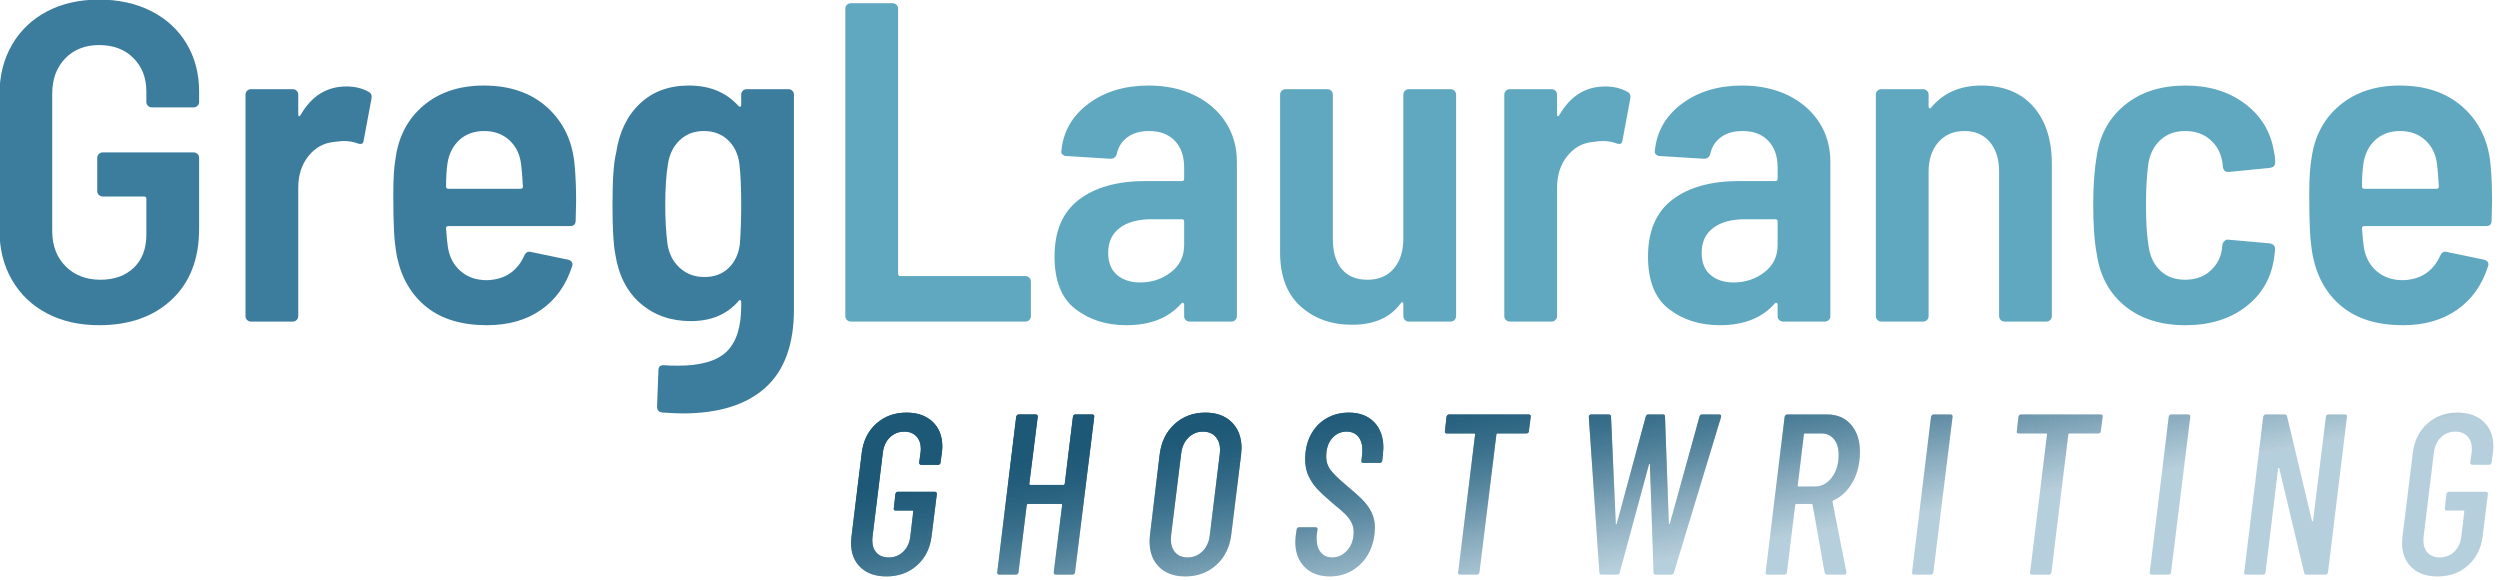
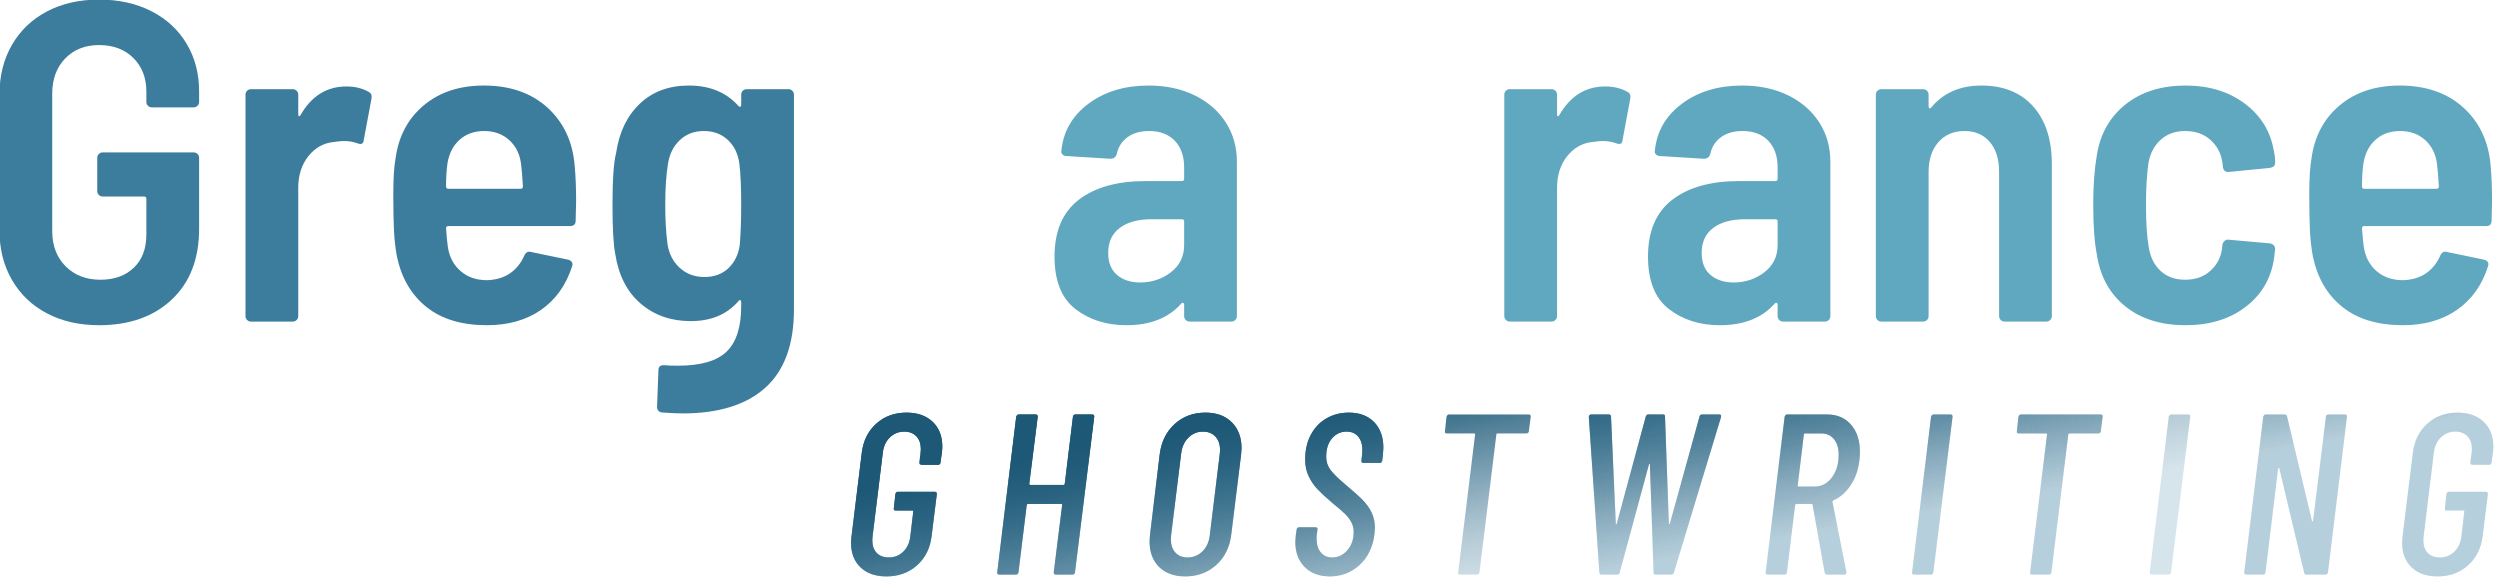
<svg xmlns="http://www.w3.org/2000/svg" width="100%" height="100%" viewBox="0 0 371 86" version="1.1" xml:space="preserve" style="fill-rule:evenodd;clip-rule:evenodd;stroke-linejoin:round;stroke-miterlimit:2;">
  <g transform="matrix(1,0,0,1,-583.496,-635.17)">
    <g transform="matrix(1,0,0,1,473.639,-423.042)">
      <g transform="matrix(2.812,0,0,2.812,-849.48,329.239)">
        <path d="M346.386,276.399C345.346,276.399 344.43,276.191 343.638,275.775C342.846,275.359 342.23,274.771 341.79,274.011C341.35,273.251 341.13,272.375 341.13,271.383L341.13,264.231C341.13,263.239 341.35,262.363 341.79,261.603C342.23,260.843 342.846,260.255 343.638,259.839C344.43,259.423 345.346,259.215 346.386,259.215C347.426,259.215 348.346,259.419 349.146,259.827C349.946,260.235 350.566,260.807 351.006,261.543C351.446,262.279 351.666,263.119 351.666,264.063L351.666,264.615C351.666,264.695 351.638,264.763 351.582,264.819C351.526,264.875 351.458,264.903 351.378,264.903L349.17,264.903C349.09,264.903 349.022,264.875 348.966,264.819C348.91,264.763 348.882,264.695 348.882,264.615L348.882,264.063C348.882,263.343 348.654,262.755 348.198,262.299C347.742,261.843 347.138,261.615 346.386,261.615C345.65,261.615 345.054,261.851 344.598,262.323C344.142,262.795 343.914,263.415 343.914,264.183L343.914,271.431C343.914,272.199 344.15,272.819 344.622,273.291C345.094,273.763 345.706,273.999 346.458,273.999C347.194,273.999 347.782,273.787 348.222,273.363C348.662,272.939 348.882,272.359 348.882,271.623L348.882,269.727C348.882,269.647 348.842,269.607 348.762,269.607L346.578,269.607C346.498,269.607 346.43,269.579 346.374,269.523C346.318,269.467 346.29,269.399 346.29,269.319L346.29,267.567C346.29,267.487 346.318,267.419 346.374,267.363C346.43,267.307 346.498,267.279 346.578,267.279L351.378,267.279C351.458,267.279 351.526,267.307 351.582,267.363C351.638,267.419 351.666,267.487 351.666,267.567L351.666,271.311C351.666,272.895 351.186,274.139 350.226,275.043C349.266,275.947 347.986,276.399 346.386,276.399Z" style="fill:rgb(60,125,158);fill-rule:nonzero;" />
        <path d="M359.442,263.799C359.89,263.799 360.282,263.895 360.618,264.087C360.746,264.151 360.794,264.271 360.762,264.447L360.354,266.631C360.338,266.823 360.226,266.879 360.018,266.799C359.81,266.719 359.57,266.679 359.298,266.679C359.186,266.679 359.018,266.695 358.794,266.727C358.25,266.775 357.798,267.023 357.438,267.471C357.078,267.919 356.898,268.479 356.898,269.151L356.898,275.919C356.898,275.999 356.87,276.067 356.814,276.123C356.758,276.179 356.69,276.207 356.61,276.207L354.402,276.207C354.322,276.207 354.254,276.179 354.198,276.123C354.142,276.067 354.114,275.999 354.114,275.919L354.114,264.231C354.114,264.151 354.142,264.083 354.198,264.027C354.254,263.971 354.322,263.943 354.402,263.943L356.61,263.943C356.69,263.943 356.758,263.971 356.814,264.027C356.87,264.083 356.898,264.151 356.898,264.231L356.898,265.263C356.898,265.327 356.91,265.363 356.934,265.371C356.958,265.379 356.986,265.359 357.018,265.311C357.594,264.303 358.402,263.799 359.442,263.799Z" style="fill:rgb(60,125,158);fill-rule:nonzero;" />
        <path d="M371.49,268.023C371.538,268.551 371.562,269.159 371.562,269.847L371.538,270.879C371.538,271.071 371.442,271.167 371.25,271.167L364.818,271.167C364.738,271.167 364.698,271.207 364.698,271.287C364.73,271.735 364.762,272.063 364.794,272.271C364.874,272.799 365.098,273.223 365.466,273.543C365.834,273.863 366.298,274.023 366.858,274.023C367.338,274.007 367.742,273.887 368.07,273.663C368.398,273.439 368.65,273.127 368.826,272.727C368.906,272.551 369.026,272.487 369.186,272.535L371.154,272.943C371.346,273.007 371.41,273.127 371.346,273.303C371.026,274.295 370.478,275.059 369.702,275.595C368.926,276.131 367.978,276.399 366.858,276.399C365.53,276.399 364.466,276.079 363.666,275.439C362.866,274.799 362.346,273.911 362.106,272.775C362.026,272.343 361.974,271.887 361.95,271.407C361.926,270.927 361.914,270.287 361.914,269.487C361.914,268.655 361.954,268.023 362.034,267.591C362.194,266.423 362.69,265.491 363.522,264.795C364.354,264.099 365.41,263.751 366.69,263.751C368.082,263.751 369.206,264.143 370.062,264.927C370.918,265.711 371.394,266.743 371.49,268.023ZM366.714,266.151C366.186,266.151 365.75,266.307 365.406,266.619C365.062,266.931 364.85,267.351 364.77,267.879C364.722,268.231 364.698,268.631 364.698,269.079C364.698,269.159 364.738,269.199 364.818,269.199L368.634,269.199C368.714,269.199 368.754,269.159 368.754,269.079C368.722,268.535 368.69,268.143 368.658,267.903C368.594,267.375 368.386,266.951 368.034,266.631C367.682,266.311 367.242,266.151 366.714,266.151Z" style="fill:rgb(60,125,158);fill-rule:nonzero;" />
        <path d="M380.274,264.231C380.274,264.151 380.302,264.083 380.358,264.027C380.414,263.971 380.482,263.943 380.562,263.943L382.77,263.943C382.85,263.943 382.918,263.971 382.974,264.027C383.03,264.083 383.058,264.151 383.058,264.231L383.058,275.559C383.058,277.415 382.554,278.795 381.546,279.699C380.538,280.603 379.082,281.055 377.178,281.055C376.954,281.055 376.602,281.039 376.122,281.007C375.93,280.991 375.834,280.887 375.834,280.695L375.906,278.775C375.906,278.583 376.01,278.495 376.218,278.511C376.378,278.527 376.618,278.535 376.938,278.535C378.138,278.535 378.994,278.287 379.506,277.791C380.018,277.295 380.274,276.495 380.274,275.391L380.274,275.175C380.274,275.127 380.258,275.095 380.226,275.079C380.194,275.063 380.162,275.079 380.13,275.127C379.522,275.831 378.682,276.183 377.61,276.183C376.57,276.183 375.69,275.875 374.97,275.259C374.25,274.643 373.802,273.767 373.626,272.631C373.53,272.151 373.482,271.287 373.482,270.039C373.482,268.711 373.546,267.799 373.674,267.303C373.834,266.215 374.25,265.351 374.922,264.711C375.594,264.071 376.458,263.751 377.514,263.751C378.618,263.751 379.49,264.111 380.13,264.831C380.162,264.863 380.194,264.875 380.226,264.867C380.258,264.859 380.274,264.831 380.274,264.783L380.274,264.231ZM380.202,272.127C380.25,271.519 380.274,270.823 380.274,270.039C380.274,269.127 380.242,268.407 380.178,267.879C380.114,267.367 379.914,266.951 379.578,266.631C379.242,266.311 378.818,266.151 378.306,266.151C377.794,266.151 377.37,266.311 377.034,266.631C376.698,266.951 376.49,267.367 376.41,267.879C376.314,268.471 376.266,269.191 376.266,270.039C376.266,270.823 376.306,271.519 376.386,272.127C376.466,272.639 376.682,273.055 377.034,273.375C377.386,273.695 377.818,273.855 378.33,273.855C378.858,273.855 379.286,273.695 379.614,273.375C379.942,273.055 380.138,272.639 380.202,272.127Z" style="fill:rgb(60,125,158);fill-rule:nonzero;" />
-         <path d="M386.058,276.207C385.978,276.207 385.91,276.179 385.854,276.123C385.798,276.067 385.77,275.999 385.77,275.919L385.77,259.695C385.77,259.615 385.798,259.547 385.854,259.491C385.91,259.435 385.978,259.407 386.058,259.407L388.266,259.407C388.346,259.407 388.414,259.435 388.47,259.491C388.526,259.547 388.554,259.615 388.554,259.695L388.554,273.687C388.554,273.767 388.594,273.807 388.674,273.807L395.274,273.807C395.354,273.807 395.422,273.835 395.478,273.891C395.534,273.947 395.562,274.015 395.562,274.095L395.562,275.919C395.562,275.999 395.534,276.067 395.478,276.123C395.422,276.179 395.354,276.207 395.274,276.207L386.058,276.207Z" style="fill:rgb(96,168,192);fill-rule:nonzero;" />
        <path d="M401.778,263.751C402.69,263.751 403.498,263.923 404.202,264.267C404.906,264.611 405.454,265.087 405.846,265.695C406.238,266.303 406.434,266.999 406.434,267.783L406.434,275.919C406.434,275.999 406.406,276.067 406.35,276.123C406.294,276.179 406.226,276.207 406.146,276.207L403.938,276.207C403.858,276.207 403.79,276.179 403.734,276.123C403.678,276.067 403.65,275.999 403.65,275.919L403.65,275.319C403.65,275.271 403.634,275.239 403.602,275.223C403.57,275.207 403.538,275.215 403.506,275.247C402.834,276.015 401.866,276.399 400.602,276.399C399.546,276.399 398.65,276.115 397.914,275.547C397.178,274.979 396.81,274.055 396.81,272.775C396.81,271.431 397.238,270.431 398.094,269.775C398.95,269.119 400.13,268.791 401.634,268.791L403.53,268.791C403.61,268.791 403.65,268.751 403.65,268.671L403.65,268.071C403.65,267.479 403.486,267.011 403.158,266.667C402.83,266.323 402.378,266.151 401.802,266.151C401.338,266.151 400.958,266.259 400.662,266.475C400.366,266.691 400.178,266.983 400.098,267.351C400.05,267.527 399.938,267.615 399.762,267.615L397.434,267.471C397.354,267.471 397.286,267.443 397.23,267.387C397.174,267.331 397.154,267.271 397.17,267.207C397.266,266.183 397.742,265.351 398.598,264.711C399.454,264.071 400.514,263.751 401.778,263.751ZM401.322,274.143C401.946,274.143 402.49,273.963 402.954,273.603C403.418,273.243 403.65,272.767 403.65,272.175L403.65,270.927C403.65,270.847 403.61,270.807 403.53,270.807L401.922,270.807C401.218,270.807 400.662,270.959 400.254,271.263C399.846,271.567 399.642,272.007 399.642,272.583C399.642,273.095 399.798,273.483 400.11,273.747C400.422,274.011 400.826,274.143 401.322,274.143Z" style="fill:rgb(96,168,192);fill-rule:nonzero;" />
-         <path d="M415.218,264.231C415.218,264.151 415.246,264.083 415.302,264.027C415.358,263.971 415.426,263.943 415.506,263.943L417.714,263.943C417.794,263.943 417.862,263.971 417.918,264.027C417.974,264.083 418.002,264.151 418.002,264.231L418.002,275.919C418.002,275.999 417.974,276.067 417.918,276.123C417.862,276.179 417.794,276.207 417.714,276.207L415.506,276.207C415.426,276.207 415.358,276.179 415.302,276.123C415.246,276.067 415.218,275.999 415.218,275.919L415.218,275.271C415.218,275.223 415.202,275.195 415.17,275.187C415.138,275.179 415.106,275.199 415.074,275.247C414.53,275.999 413.674,276.375 412.506,276.375C411.418,276.375 410.514,276.051 409.794,275.403C409.074,274.755 408.714,273.807 408.714,272.559L408.714,264.231C408.714,264.151 408.742,264.083 408.798,264.027C408.854,263.971 408.922,263.943 409.002,263.943L411.21,263.943C411.29,263.943 411.358,263.971 411.414,264.027C411.47,264.083 411.498,264.151 411.498,264.231L411.498,271.863C411.498,272.535 411.654,273.059 411.966,273.435C412.278,273.811 412.73,273.999 413.322,273.999C413.914,273.999 414.378,273.803 414.714,273.411C415.05,273.019 415.218,272.487 415.218,271.815L415.218,264.231Z" style="fill:rgb(96,168,192);fill-rule:nonzero;" />
        <path d="M425.874,263.799C426.322,263.799 426.714,263.895 427.05,264.087C427.178,264.151 427.226,264.271 427.194,264.447L426.786,266.631C426.77,266.823 426.658,266.879 426.45,266.799C426.242,266.719 426.002,266.679 425.73,266.679C425.618,266.679 425.45,266.695 425.226,266.727C424.682,266.775 424.23,267.023 423.87,267.471C423.51,267.919 423.33,268.479 423.33,269.151L423.33,275.919C423.33,275.999 423.302,276.067 423.246,276.123C423.19,276.179 423.122,276.207 423.042,276.207L420.834,276.207C420.754,276.207 420.686,276.179 420.63,276.123C420.574,276.067 420.546,275.999 420.546,275.919L420.546,264.231C420.546,264.151 420.574,264.083 420.63,264.027C420.686,263.971 420.754,263.943 420.834,263.943L423.042,263.943C423.122,263.943 423.19,263.971 423.246,264.027C423.302,264.083 423.33,264.151 423.33,264.231L423.33,265.263C423.33,265.327 423.342,265.363 423.366,265.371C423.39,265.379 423.418,265.359 423.45,265.311C424.026,264.303 424.834,263.799 425.874,263.799Z" style="fill:rgb(96,168,192);fill-rule:nonzero;" />
        <path d="M433.098,263.751C434.01,263.751 434.818,263.923 435.522,264.267C436.226,264.611 436.774,265.087 437.166,265.695C437.558,266.303 437.754,266.999 437.754,267.783L437.754,275.919C437.754,275.999 437.726,276.067 437.67,276.123C437.614,276.179 437.546,276.207 437.466,276.207L435.258,276.207C435.178,276.207 435.11,276.179 435.054,276.123C434.998,276.067 434.97,275.999 434.97,275.919L434.97,275.319C434.97,275.271 434.954,275.239 434.922,275.223C434.89,275.207 434.858,275.215 434.826,275.247C434.154,276.015 433.186,276.399 431.922,276.399C430.866,276.399 429.97,276.115 429.234,275.547C428.498,274.979 428.13,274.055 428.13,272.775C428.13,271.431 428.558,270.431 429.414,269.775C430.27,269.119 431.45,268.791 432.954,268.791L434.85,268.791C434.93,268.791 434.97,268.751 434.97,268.671L434.97,268.071C434.97,267.479 434.806,267.011 434.478,266.667C434.15,266.323 433.698,266.151 433.122,266.151C432.658,266.151 432.278,266.259 431.982,266.475C431.686,266.691 431.498,266.983 431.418,267.351C431.37,267.527 431.258,267.615 431.082,267.615L428.754,267.471C428.674,267.471 428.606,267.443 428.55,267.387C428.494,267.331 428.474,267.271 428.49,267.207C428.586,266.183 429.062,265.351 429.918,264.711C430.774,264.071 431.834,263.751 433.098,263.751ZM432.642,274.143C433.266,274.143 433.81,273.963 434.274,273.603C434.738,273.243 434.97,272.767 434.97,272.175L434.97,270.927C434.97,270.847 434.93,270.807 434.85,270.807L433.242,270.807C432.538,270.807 431.982,270.959 431.574,271.263C431.166,271.567 430.962,272.007 430.962,272.583C430.962,273.095 431.118,273.483 431.43,273.747C431.742,274.011 432.146,274.143 432.642,274.143Z" style="fill:rgb(96,168,192);fill-rule:nonzero;" />
        <path d="M445.722,263.751C446.89,263.751 447.802,264.119 448.458,264.855C449.114,265.591 449.442,266.607 449.442,267.903L449.442,275.919C449.442,275.999 449.414,276.067 449.358,276.123C449.302,276.179 449.234,276.207 449.154,276.207L446.946,276.207C446.866,276.207 446.798,276.179 446.742,276.123C446.686,276.067 446.658,275.999 446.658,275.919L446.658,268.287C446.658,267.631 446.494,267.111 446.166,266.727C445.838,266.343 445.394,266.151 444.834,266.151C444.258,266.151 443.798,266.347 443.454,266.739C443.11,267.131 442.938,267.655 442.938,268.311L442.938,275.919C442.938,275.999 442.91,276.067 442.854,276.123C442.798,276.179 442.73,276.207 442.65,276.207L440.442,276.207C440.362,276.207 440.294,276.179 440.238,276.123C440.182,276.067 440.154,275.999 440.154,275.919L440.154,264.231C440.154,264.151 440.182,264.083 440.238,264.027C440.294,263.971 440.362,263.943 440.442,263.943L442.65,263.943C442.73,263.943 442.798,263.971 442.854,264.027C442.91,264.083 442.938,264.151 442.938,264.231L442.938,264.855C442.938,264.903 442.954,264.935 442.986,264.951C443.018,264.967 443.05,264.951 443.082,264.903C443.722,264.135 444.602,263.751 445.722,263.751Z" style="fill:rgb(96,168,192);fill-rule:nonzero;" />
        <path d="M456.498,276.399C455.202,276.399 454.142,276.067 453.318,275.403C452.494,274.739 451.994,273.831 451.818,272.679C451.69,272.023 451.626,271.143 451.626,270.039C451.626,269.031 451.69,268.159 451.818,267.423C451.994,266.303 452.498,265.411 453.33,264.747C454.162,264.083 455.218,263.751 456.498,263.751C457.73,263.751 458.77,264.067 459.618,264.699C460.466,265.331 460.978,266.159 461.154,267.183C461.17,267.247 461.186,267.327 461.202,267.423C461.218,267.519 461.226,267.639 461.226,267.783L461.226,267.831C461.226,267.975 461.138,268.063 460.962,268.095L458.778,268.311L458.73,268.311C458.586,268.311 458.498,268.223 458.466,268.047C458.466,267.935 458.45,267.815 458.418,267.687C458.338,267.255 458.126,266.891 457.782,266.595C457.438,266.299 457.002,266.151 456.474,266.151C455.946,266.151 455.51,266.311 455.166,266.631C454.822,266.951 454.61,267.375 454.53,267.903C454.45,268.511 454.41,269.231 454.41,270.063C454.41,270.975 454.458,271.711 454.554,272.271C454.634,272.799 454.842,273.219 455.178,273.531C455.514,273.843 455.946,273.999 456.474,273.999C457.018,273.999 457.462,273.843 457.806,273.531C458.15,273.219 458.354,272.839 458.418,272.391L458.442,272.151C458.458,272.071 458.498,272.003 458.562,271.947C458.626,271.891 458.698,271.871 458.778,271.887L460.938,272.079C461.13,272.111 461.226,272.215 461.226,272.391L461.178,272.799C461.034,273.887 460.538,274.759 459.69,275.415C458.842,276.071 457.778,276.399 456.498,276.399Z" style="fill:rgb(96,168,192);fill-rule:nonzero;" />
        <path d="M472.602,268.023C472.65,268.551 472.674,269.159 472.674,269.847L472.65,270.879C472.65,271.071 472.554,271.167 472.362,271.167L465.93,271.167C465.85,271.167 465.81,271.207 465.81,271.287C465.842,271.735 465.874,272.063 465.906,272.271C465.986,272.799 466.21,273.223 466.578,273.543C466.946,273.863 467.41,274.023 467.97,274.023C468.45,274.007 468.854,273.887 469.182,273.663C469.51,273.439 469.762,273.127 469.938,272.727C470.018,272.551 470.138,272.487 470.298,272.535L472.266,272.943C472.458,273.007 472.522,273.127 472.458,273.303C472.138,274.295 471.59,275.059 470.814,275.595C470.038,276.131 469.09,276.399 467.97,276.399C466.642,276.399 465.578,276.079 464.778,275.439C463.978,274.799 463.458,273.911 463.218,272.775C463.138,272.343 463.086,271.887 463.062,271.407C463.038,270.927 463.026,270.287 463.026,269.487C463.026,268.655 463.066,268.023 463.146,267.591C463.306,266.423 463.802,265.491 464.634,264.795C465.466,264.099 466.522,263.751 467.802,263.751C469.194,263.751 470.318,264.143 471.174,264.927C472.03,265.711 472.506,266.743 472.602,268.023ZM467.826,266.151C467.298,266.151 466.862,266.307 466.518,266.619C466.174,266.931 465.962,267.351 465.882,267.879C465.834,268.231 465.81,268.631 465.81,269.079C465.81,269.159 465.85,269.199 465.93,269.199L469.746,269.199C469.826,269.199 469.866,269.159 469.866,269.079C469.834,268.535 469.802,268.143 469.77,267.903C469.706,267.375 469.498,266.951 469.146,266.631C468.794,266.311 468.354,266.151 467.826,266.151Z" style="fill:rgb(96,168,192);fill-rule:nonzero;" />
      </g>
      <g transform="matrix(0.503,0,0,0.503,82.833,669.615)">
-         <path d="M315.27,942.621C312.03,942.621 309.477,941.732 307.609,939.955C305.742,938.177 304.808,935.759 304.808,932.699C304.808,932.249 304.853,931.619 304.943,930.809L307.981,906.107C308.431,902.552 309.859,899.695 312.267,897.535C314.674,895.375 317.655,894.295 321.209,894.295C324.404,894.295 326.958,895.195 328.87,896.995C330.782,898.795 331.738,901.247 331.738,904.352C331.738,904.757 331.693,905.364 331.603,906.174L331.198,909.009C331.198,909.189 331.131,909.346 330.996,909.481C330.861,909.616 330.704,909.684 330.524,909.684L325.529,909.684C325.124,909.684 324.922,909.459 324.922,909.009L325.327,906.039C325.372,905.814 325.394,905.454 325.394,904.959C325.394,903.429 324.955,902.203 324.078,901.281C323.2,900.358 322.019,899.897 320.534,899.897C318.87,899.897 317.452,900.46 316.282,901.584C315.112,902.709 314.415,904.194 314.19,906.039L311.153,930.877C311.108,931.147 311.085,931.507 311.085,931.957C311.085,933.531 311.513,934.769 312.368,935.669C313.223,936.569 314.415,937.019 315.945,937.019C317.61,937.019 319.027,936.456 320.197,935.331C321.367,934.206 322.064,932.721 322.289,930.877L323.167,923.452C323.167,923.272 323.099,923.182 322.964,923.182L317.97,923.182C317.52,923.182 317.34,922.957 317.43,922.507L317.902,918.323C317.992,917.873 318.24,917.648 318.645,917.648L329.511,917.648C329.916,917.648 330.119,917.873 330.119,918.323L328.566,930.809C328.116,934.364 326.676,937.221 324.247,939.381C321.817,941.541 318.825,942.621 315.27,942.621Z" style="fill:url(#_Linear1);fill-rule:nonzero;" />
+         <path d="M315.27,942.621C312.03,942.621 309.477,941.732 307.609,939.955C305.742,938.177 304.808,935.759 304.808,932.699C304.808,932.249 304.853,931.619 304.943,930.809L307.981,906.107C308.431,902.552 309.859,899.695 312.267,897.535C314.674,895.375 317.655,894.295 321.209,894.295C324.404,894.295 326.958,895.195 328.87,896.995C330.782,898.795 331.738,901.247 331.738,904.352C331.738,904.757 331.693,905.364 331.603,906.174L331.198,909.009C331.198,909.189 331.131,909.346 330.996,909.481C330.861,909.616 330.704,909.684 330.524,909.684L325.529,909.684L325.327,906.039C325.372,905.814 325.394,905.454 325.394,904.959C325.394,903.429 324.955,902.203 324.078,901.281C323.2,900.358 322.019,899.897 320.534,899.897C318.87,899.897 317.452,900.46 316.282,901.584C315.112,902.709 314.415,904.194 314.19,906.039L311.153,930.877C311.108,931.147 311.085,931.507 311.085,931.957C311.085,933.531 311.513,934.769 312.368,935.669C313.223,936.569 314.415,937.019 315.945,937.019C317.61,937.019 319.027,936.456 320.197,935.331C321.367,934.206 322.064,932.721 322.289,930.877L323.167,923.452C323.167,923.272 323.099,923.182 322.964,923.182L317.97,923.182C317.52,923.182 317.34,922.957 317.43,922.507L317.902,918.323C317.992,917.873 318.24,917.648 318.645,917.648L329.511,917.648C329.916,917.648 330.119,917.873 330.119,918.323L328.566,930.809C328.116,934.364 326.676,937.221 324.247,939.381C321.817,941.541 318.825,942.621 315.27,942.621Z" style="fill:url(#_Linear1);fill-rule:nonzero;" />
        <path d="M370.277,895.51C370.367,895.06 370.615,894.835 371.02,894.835L375.947,894.835C376.172,894.835 376.34,894.903 376.453,895.038C376.565,895.173 376.599,895.33 376.554,895.51L370.885,941.406C370.885,941.586 370.817,941.743 370.682,941.878C370.547,942.013 370.39,942.081 370.21,942.081L365.215,942.081C364.81,942.081 364.608,941.856 364.608,941.406L367.105,921.495C367.105,921.315 367.015,921.225 366.835,921.225L356.981,921.225C356.846,921.225 356.734,921.315 356.644,921.495L354.214,941.406C354.124,941.856 353.876,942.081 353.471,942.081L348.477,942.081C348.297,942.081 348.151,942.013 348.038,941.878C347.926,941.743 347.892,941.586 347.937,941.406L353.539,895.51C353.584,895.33 353.674,895.173 353.809,895.038C353.944,894.903 354.101,894.835 354.281,894.835L359.276,894.835C359.681,894.835 359.883,895.06 359.883,895.51L357.386,915.353C357.386,915.533 357.476,915.623 357.656,915.623L367.51,915.623C367.645,915.623 367.757,915.533 367.847,915.353L370.277,895.51Z" style="fill:url(#_Linear2);fill-rule:nonzero;" />
        <path d="M403.417,942.621C400.177,942.621 397.612,941.698 395.722,939.853C393.832,938.008 392.888,935.489 392.888,932.294C392.888,931.844 392.933,931.169 393.023,930.269L395.857,906.714C396.307,902.979 397.77,899.976 400.244,897.704C402.719,895.431 405.756,894.295 409.356,894.295C412.641,894.295 415.239,895.251 417.151,897.164C419.064,899.076 420.02,901.629 420.02,904.824C420.02,905.184 419.975,905.814 419.885,906.714L416.983,930.269C416.533,934.004 415.059,936.996 412.562,939.246C410.065,941.496 407.016,942.621 403.417,942.621ZM404.091,937.019C405.801,937.019 407.264,936.422 408.479,935.23C409.693,934.038 410.413,932.474 410.638,930.539L413.608,906.377C413.653,906.107 413.676,905.747 413.676,905.297C413.676,903.677 413.226,902.372 412.326,901.382C411.426,900.392 410.188,899.897 408.614,899.897C406.949,899.897 405.52,900.493 404.328,901.686C403.135,902.878 402.427,904.442 402.202,906.377L399.232,930.539C399.187,930.809 399.164,931.192 399.164,931.687C399.164,933.306 399.603,934.6 400.481,935.567C401.358,936.535 402.562,937.019 404.091,937.019Z" style="fill:url(#_Linear3);fill-rule:nonzero;" />
        <path d="M446.072,942.621C442.968,942.621 440.493,941.698 438.648,939.853C436.803,938.008 435.881,935.534 435.881,932.429C435.881,932.069 435.926,931.439 436.016,930.539L436.286,928.784C436.286,928.604 436.353,928.447 436.488,928.312C436.623,928.177 436.803,928.109 437.028,928.109L441.82,928.109C442.045,928.109 442.214,928.177 442.327,928.312C442.439,928.447 442.473,928.604 442.428,928.784L442.225,930.202C442.18,930.472 442.158,930.877 442.158,931.417C442.158,933.171 442.574,934.544 443.406,935.534C444.239,936.524 445.353,937.019 446.747,937.019C448.502,937.019 449.998,936.31 451.236,934.893C452.473,933.475 453.092,931.687 453.092,929.527C453.092,928.447 452.856,927.468 452.383,926.591C451.911,925.713 451.292,924.903 450.527,924.161C449.762,923.419 448.525,922.35 446.815,920.955C444.97,919.38 443.53,918.053 442.495,916.973C441.46,915.893 440.583,914.622 439.863,913.16C439.143,911.697 438.783,910.021 438.783,908.131C438.783,905.342 439.346,902.901 440.47,900.808C441.595,898.716 443.136,897.107 445.094,895.983C447.051,894.858 449.245,894.295 451.674,894.295C454.824,894.295 457.31,895.229 459.132,897.096C460.955,898.963 461.866,901.494 461.866,904.689C461.866,905.094 461.821,905.792 461.731,906.781L461.528,908.469C461.438,908.919 461.191,909.144 460.786,909.144L455.926,909.144C455.747,909.144 455.6,909.076 455.488,908.941C455.375,908.806 455.342,908.649 455.387,908.469L455.589,906.646C455.634,906.332 455.657,905.882 455.657,905.297C455.657,903.632 455.24,902.316 454.408,901.348C453.575,900.381 452.439,899.897 450.999,899.897C449.29,899.897 447.861,900.561 446.714,901.888C445.566,903.216 444.993,905.027 444.993,907.321C444.993,908.761 445.409,910.044 446.241,911.169C447.074,912.293 448.615,913.801 450.864,915.691C453.024,917.49 454.667,918.964 455.792,920.111C456.916,921.259 457.794,922.496 458.424,923.824C459.054,925.151 459.369,926.647 459.369,928.312C459.369,928.627 459.324,929.234 459.234,930.134C458.784,933.914 457.333,936.94 454.88,939.212C452.428,941.484 449.492,942.621 446.072,942.621Z" style="fill:url(#_Linear4);fill-rule:nonzero;" />
        <path d="M504.792,894.835C504.972,894.835 505.118,894.903 505.231,895.038C505.343,895.173 505.377,895.33 505.332,895.51L504.792,899.762C504.792,899.942 504.724,900.1 504.589,900.235C504.454,900.37 504.274,900.437 504.049,900.437L495.478,900.437C495.298,900.437 495.208,900.527 495.208,900.707L490.213,941.406C490.123,941.856 489.876,942.081 489.471,942.081L484.476,942.081C484.026,942.081 483.846,941.856 483.936,941.406L488.931,900.707C488.931,900.527 488.841,900.437 488.661,900.437L480.562,900.437C480.112,900.437 479.932,900.212 480.022,899.762L480.494,895.51C480.539,895.33 480.629,895.173 480.764,895.038C480.899,894.903 481.057,894.835 481.237,894.835L504.792,894.835Z" style="fill:url(#_Linear5);fill-rule:nonzero;" />
        <path d="M526.255,942.081C525.805,942.081 525.58,941.878 525.58,941.473L522.475,895.578C522.475,895.353 522.543,895.173 522.678,895.038C522.813,894.903 522.97,894.835 523.15,894.835L528.347,894.835C528.752,894.835 528.977,895.038 529.022,895.443L530.439,927.097C530.439,927.187 530.473,927.232 530.541,927.232C530.608,927.232 530.664,927.187 530.709,927.097L539.281,895.443C539.416,895.038 539.663,894.835 540.023,894.835L544.411,894.835C544.77,894.835 544.95,895.038 544.95,895.443L546.098,927.097C546.143,927.187 546.188,927.232 546.233,927.232C546.278,927.232 546.323,927.187 546.368,927.097L555.142,895.443C555.232,895.038 555.479,894.835 555.884,894.835L560.946,894.835C561.396,894.835 561.576,895.083 561.486,895.578L547.583,941.473C547.448,941.878 547.178,942.081 546.773,942.081L542.116,942.081C541.756,942.081 541.576,941.878 541.576,941.473L540.496,909.549C540.451,909.459 540.395,909.414 540.327,909.414C540.26,909.414 540.226,909.459 540.226,909.549L531.587,941.473C531.452,941.878 531.204,942.081 530.844,942.081L526.255,942.081Z" style="fill:url(#_Linear6);fill-rule:nonzero;" />
        <path d="M592.736,942.081C592.601,942.081 592.466,942.036 592.331,941.946C592.196,941.856 592.106,941.721 592.061,941.541L588.484,921.428C588.439,921.293 588.371,921.225 588.281,921.225L583.692,921.225C583.557,921.225 583.444,921.315 583.354,921.495L580.925,941.406C580.835,941.856 580.587,942.081 580.182,942.081L575.188,942.081C575.008,942.081 574.861,942.013 574.749,941.878C574.636,941.743 574.603,941.586 574.648,941.406L580.25,895.51C580.295,895.33 580.385,895.173 580.52,895.038C580.655,894.903 580.812,894.835 580.992,894.835L592.736,894.835C595.706,894.835 598.068,895.836 599.823,897.839C601.578,899.841 602.455,902.507 602.455,905.837C602.455,906.871 602.41,907.681 602.32,908.266C602.005,911.101 601.15,913.576 599.755,915.691C598.36,917.805 596.628,919.313 594.558,920.213C594.378,920.348 594.311,920.483 594.356,920.618L598.473,941.338L598.473,941.473C598.473,941.878 598.27,942.081 597.865,942.081L592.736,942.081ZM586.189,900.437C586.144,900.437 586.088,900.46 586.02,900.505C585.953,900.55 585.919,900.617 585.919,900.707L584.097,915.826C584.052,915.871 584.052,915.927 584.097,915.994C584.142,916.062 584.209,916.096 584.299,916.096L589.159,916.096C591.139,916.096 592.803,915.218 594.153,913.463C595.503,911.708 596.178,909.459 596.178,906.714C596.178,904.779 595.717,903.249 594.794,902.124C593.872,901 592.623,900.437 591.049,900.437L586.189,900.437Z" style="fill:url(#_Linear7);fill-rule:nonzero;" />
        <path d="M618.383,942.081C618.203,942.081 618.057,942.013 617.945,941.878C617.832,941.743 617.798,941.586 617.843,941.406L623.445,895.51C623.49,895.33 623.58,895.173 623.715,895.038C623.85,894.903 624.008,894.835 624.188,894.835L629.182,894.835C629.587,894.835 629.79,895.06 629.79,895.51L624.12,941.406C624.03,941.856 623.783,942.081 623.378,942.081L618.383,942.081Z" style="fill:url(#_Linear8);fill-rule:nonzero;" />
        <path d="M673.526,894.835C673.706,894.835 673.852,894.903 673.964,895.038C674.077,895.173 674.111,895.33 674.066,895.51L673.526,899.762C673.526,899.942 673.458,900.1 673.323,900.235C673.188,900.37 673.008,900.437 672.783,900.437L664.212,900.437C664.032,900.437 663.942,900.527 663.942,900.707L658.947,941.406C658.857,941.856 658.61,942.081 658.205,942.081L653.21,942.081C652.76,942.081 652.58,941.856 652.67,941.406L657.665,900.707C657.665,900.527 657.575,900.437 657.395,900.437L649.295,900.437C648.846,900.437 648.666,900.212 648.756,899.762L649.228,895.51C649.273,895.33 649.363,895.173 649.498,895.038C649.633,894.903 649.79,894.835 649.97,894.835L673.526,894.835Z" style="fill:url(#_Linear9);fill-rule:nonzero;" />
-         <path d="M688.509,942.081C688.329,942.081 688.183,942.013 688.07,941.878C687.958,941.743 687.924,941.586 687.969,941.406L693.571,895.51C693.616,895.33 693.706,895.173 693.841,895.038C693.976,894.903 694.134,894.835 694.314,894.835L699.308,894.835C699.713,894.835 699.916,895.06 699.916,895.51L694.246,941.406C694.156,941.856 693.909,942.081 693.504,942.081L688.509,942.081Z" style="fill:url(#_Linear10);fill-rule:nonzero;" />
        <path d="M739.939,895.51C740.029,895.06 740.277,894.835 740.682,894.835L745.609,894.835C745.789,894.835 745.935,894.903 746.047,895.038C746.16,895.173 746.194,895.33 746.149,895.51L740.547,941.406C740.457,941.856 740.209,942.081 739.804,942.081L734.135,942.081C733.775,942.081 733.572,941.901 733.527,941.541L726.171,910.696C726.126,910.606 726.058,910.572 725.968,910.595C725.878,910.617 725.833,910.674 725.833,910.764L722.121,941.406C722.031,941.856 721.784,942.081 721.379,942.081L716.384,942.081C716.204,942.081 716.058,942.013 715.945,941.878C715.833,941.743 715.799,941.586 715.844,941.406L721.446,895.51C721.491,895.33 721.581,895.173 721.716,895.038C721.851,894.903 722.008,894.835 722.188,894.835L727.79,894.835C728.105,894.835 728.33,895.015 728.465,895.375L735.822,926.22C735.867,926.355 735.935,926.411 736.025,926.388C736.115,926.366 736.16,926.287 736.16,926.152L739.939,895.51Z" style="fill:url(#_Linear11);fill-rule:nonzero;" />
        <path d="M772.876,942.621C769.636,942.621 767.083,941.732 765.216,939.955C763.348,938.177 762.415,935.759 762.415,932.699C762.415,932.249 762.46,931.619 762.55,930.809L765.587,906.107C766.037,902.552 767.465,899.695 769.873,897.535C772.28,895.375 775.261,894.295 778.816,894.295C782.01,894.295 784.564,895.195 786.476,896.995C788.388,898.795 789.345,901.247 789.345,904.352C789.345,904.757 789.3,905.364 789.21,906.174L788.805,909.009C788.805,909.189 788.737,909.346 788.602,909.481C788.467,909.616 788.31,909.684 788.13,909.684L783.135,909.684C782.73,909.684 782.528,909.459 782.528,909.009L782.933,906.039C782.978,905.814 783,905.454 783,904.959C783,903.429 782.561,902.203 781.684,901.281C780.807,900.358 779.625,899.897 778.141,899.897C776.476,899.897 775.058,900.46 773.889,901.584C772.719,902.709 772.021,904.194 771.796,906.039L768.759,930.877C768.714,931.147 768.692,931.507 768.692,931.957C768.692,933.531 769.119,934.769 769.974,935.669C770.829,936.569 772.021,937.019 773.551,937.019C775.216,937.019 776.633,936.456 777.803,935.331C778.973,934.206 779.67,932.721 779.895,930.877L780.773,923.452C780.773,923.272 780.705,923.182 780.57,923.182L775.576,923.182C775.126,923.182 774.946,922.957 775.036,922.507L775.508,918.323C775.598,917.873 775.846,917.648 776.251,917.648L787.117,917.648C787.522,917.648 787.725,917.873 787.725,918.323L786.172,930.809C785.722,934.364 784.283,937.221 781.853,939.381C779.423,941.541 776.431,942.621 772.876,942.621Z" style="fill:url(#_Linear12);fill-rule:nonzero;" />
      </g>
      <g transform="matrix(0.503,0,0,0.503,82.833,669.615)">
        <path d="M315.27,942.621C312.03,942.621 309.477,941.732 307.609,939.955C305.742,938.177 304.808,935.759 304.808,932.699C304.808,932.249 304.853,931.619 304.943,930.809L307.981,906.107C308.431,902.552 309.859,899.695 312.267,897.535C314.674,895.375 317.655,894.295 321.209,894.295C324.404,894.295 326.958,895.195 328.87,896.995C330.782,898.795 331.738,901.247 331.738,904.352C331.738,904.757 331.693,905.364 331.603,906.174L331.198,909.009C331.198,909.189 331.131,909.346 330.996,909.481C330.861,909.616 330.704,909.684 330.524,909.684L325.529,909.684C325.124,909.684 324.922,909.459 324.922,909.009L325.327,906.039C325.372,905.814 325.394,905.454 325.394,904.959C325.394,903.429 324.955,902.203 324.078,901.281C323.2,900.358 322.019,899.897 320.534,899.897C318.87,899.897 317.452,900.46 316.282,901.584C315.112,902.709 314.415,904.194 314.19,906.039L311.153,930.877C311.108,931.147 311.085,931.507 311.085,931.957C311.085,933.531 311.513,934.769 312.368,935.669C313.223,936.569 314.415,937.019 315.945,937.019C317.61,937.019 319.027,936.456 320.197,935.331C321.367,934.206 322.064,932.721 322.289,930.877L323.167,923.452C323.167,923.272 323.099,923.182 322.964,923.182L317.97,923.182C317.52,923.182 317.34,922.957 317.43,922.507L317.902,918.323C317.992,917.873 318.24,917.648 318.645,917.648L329.511,917.648C329.916,917.648 330.119,917.873 330.119,918.323L328.566,930.809C328.116,934.364 326.676,937.221 324.247,939.381C321.817,941.541 318.825,942.621 315.27,942.621Z" style="fill:url(#_Linear13);fill-rule:nonzero;" />
        <path d="M370.277,895.51C370.367,895.06 370.615,894.835 371.02,894.835L375.947,894.835C376.172,894.835 376.34,894.903 376.453,895.038C376.565,895.173 376.599,895.33 376.554,895.51L370.885,941.406C370.885,941.586 370.817,941.743 370.682,941.878C370.547,942.013 370.39,942.081 370.21,942.081L365.215,942.081C364.81,942.081 364.608,941.856 364.608,941.406L367.105,921.495C367.105,921.315 367.015,921.225 366.835,921.225L356.981,921.225C356.846,921.225 356.734,921.315 356.644,921.495L354.214,941.406C354.124,941.856 353.876,942.081 353.471,942.081L348.477,942.081C348.297,942.081 348.151,942.013 348.038,941.878C347.926,941.743 347.892,941.586 347.937,941.406L353.539,895.51C353.584,895.33 353.674,895.173 353.809,895.038C353.944,894.903 354.101,894.835 354.281,894.835L359.276,894.835C359.681,894.835 359.883,895.06 359.883,895.51L357.386,915.353C357.386,915.533 357.476,915.623 357.656,915.623L367.51,915.623C367.645,915.623 367.757,915.533 367.847,915.353L370.277,895.51Z" style="fill:url(#_Linear14);fill-rule:nonzero;" />
        <path d="M403.417,942.621C400.177,942.621 397.612,941.698 395.722,939.853C393.832,938.008 392.888,935.489 392.888,932.294C392.888,931.844 392.933,931.169 393.023,930.269L395.857,906.714C396.307,902.979 397.77,899.976 400.244,897.704C402.719,895.431 405.756,894.295 409.356,894.295C412.641,894.295 415.239,895.251 417.151,897.164C419.064,899.076 420.02,901.629 420.02,904.824C420.02,905.184 419.975,905.814 419.885,906.714L416.983,930.269C416.533,934.004 415.059,936.996 412.562,939.246C410.065,941.496 407.016,942.621 403.417,942.621ZM404.091,937.019C405.801,937.019 407.264,936.422 408.479,935.23C409.693,934.038 410.413,932.474 410.638,930.539L413.608,906.377C413.653,906.107 413.676,905.747 413.676,905.297C413.676,903.677 413.226,902.372 412.326,901.382C411.426,900.392 410.188,899.897 408.614,899.897C406.949,899.897 405.52,900.493 404.328,901.686C403.135,902.878 402.427,904.442 402.202,906.377L399.232,930.539C399.187,930.809 399.164,931.192 399.164,931.687C399.164,933.306 399.603,934.6 400.481,935.567C401.358,936.535 402.562,937.019 404.091,937.019Z" style="fill:url(#_Linear15);fill-rule:nonzero;" />
        <path d="M446.072,942.621C442.968,942.621 440.493,941.698 438.648,939.853C436.803,938.008 435.881,935.534 435.881,932.429C435.881,932.069 435.926,931.439 436.016,930.539L436.286,928.784C436.286,928.604 436.353,928.447 436.488,928.312C436.623,928.177 436.803,928.109 437.028,928.109L441.82,928.109C442.045,928.109 442.214,928.177 442.327,928.312C442.439,928.447 442.473,928.604 442.428,928.784L442.225,930.202C442.18,930.472 442.158,930.877 442.158,931.417C442.158,933.171 442.574,934.544 443.406,935.534C444.239,936.524 445.353,937.019 446.747,937.019C448.502,937.019 449.998,936.31 451.236,934.893C452.473,933.475 453.092,931.687 453.092,929.527C453.092,928.447 452.856,927.468 452.383,926.591C451.911,925.713 451.292,924.903 450.527,924.161C449.762,923.419 448.525,922.35 446.815,920.955C444.97,919.38 443.53,918.053 442.495,916.973C441.46,915.893 440.583,914.622 439.863,913.16C439.143,911.697 438.783,910.021 438.783,908.131C438.783,905.342 439.346,902.901 440.47,900.808C441.595,898.716 443.136,897.107 445.094,895.983C447.051,894.858 449.245,894.295 451.674,894.295C454.824,894.295 457.31,895.229 459.132,897.096C460.955,898.963 461.866,901.494 461.866,904.689C461.866,905.094 461.821,905.792 461.731,906.781L461.528,908.469C461.438,908.919 461.191,909.144 460.786,909.144L455.926,909.144C455.747,909.144 455.6,909.076 455.488,908.941C455.375,908.806 455.342,908.649 455.387,908.469L455.589,906.646C455.634,906.332 455.657,905.882 455.657,905.297C455.657,903.632 455.24,902.316 454.408,901.348C453.575,900.381 452.439,899.897 450.999,899.897C449.29,899.897 447.861,900.561 446.714,901.888C445.566,903.216 444.993,905.027 444.993,907.321C444.993,908.761 445.409,910.044 446.241,911.169C447.074,912.293 448.615,913.801 450.864,915.691C453.024,917.49 454.667,918.964 455.792,920.111C456.916,921.259 457.794,922.496 458.424,923.824C459.054,925.151 459.369,926.647 459.369,928.312C459.369,928.627 459.324,929.234 459.234,930.134C458.784,933.914 457.333,936.94 454.88,939.212C452.428,941.484 449.492,942.621 446.072,942.621Z" style="fill:url(#_Linear16);fill-rule:nonzero;" />
-         <path d="M504.792,894.835C504.972,894.835 505.118,894.903 505.231,895.038C505.343,895.173 505.377,895.33 505.332,895.51L504.792,899.762C504.792,899.942 504.724,900.1 504.589,900.235C504.454,900.37 504.274,900.437 504.049,900.437L495.478,900.437C495.298,900.437 495.208,900.527 495.208,900.707L490.213,941.406C490.123,941.856 489.876,942.081 489.471,942.081L484.476,942.081C484.026,942.081 483.846,941.856 483.936,941.406L488.931,900.707C488.931,900.527 488.841,900.437 488.661,900.437L480.562,900.437C480.112,900.437 479.932,900.212 480.022,899.762L480.494,895.51C480.539,895.33 480.629,895.173 480.764,895.038C480.899,894.903 481.057,894.835 481.237,894.835L504.792,894.835Z" style="fill:url(#_Linear17);fill-rule:nonzero;" />
        <path d="M526.255,942.081C525.805,942.081 525.58,941.878 525.58,941.473L522.475,895.578C522.475,895.353 522.543,895.173 522.678,895.038C522.813,894.903 522.97,894.835 523.15,894.835L528.347,894.835C528.752,894.835 528.977,895.038 529.022,895.443L530.439,927.097C530.439,927.187 530.473,927.232 530.541,927.232C530.608,927.232 530.664,927.187 530.709,927.097L539.281,895.443C539.416,895.038 539.663,894.835 540.023,894.835L544.411,894.835C544.77,894.835 544.95,895.038 544.95,895.443L546.098,927.097C546.143,927.187 546.188,927.232 546.233,927.232C546.278,927.232 546.323,927.187 546.368,927.097L555.142,895.443C555.232,895.038 555.479,894.835 555.884,894.835L560.946,894.835C561.396,894.835 561.576,895.083 561.486,895.578L547.583,941.473C547.448,941.878 547.178,942.081 546.773,942.081L542.116,942.081C541.756,942.081 541.576,941.878 541.576,941.473L540.496,909.549C540.451,909.459 540.395,909.414 540.327,909.414C540.26,909.414 540.226,909.459 540.226,909.549L531.587,941.473C531.452,941.878 531.204,942.081 530.844,942.081L526.255,942.081Z" style="fill:url(#_Linear18);fill-rule:nonzero;" />
        <path d="M592.736,942.081C592.601,942.081 592.466,942.036 592.331,941.946C592.196,941.856 592.106,941.721 592.061,941.541L588.484,921.428C588.439,921.293 588.371,921.225 588.281,921.225L583.692,921.225C583.557,921.225 583.444,921.315 583.354,921.495L580.925,941.406C580.835,941.856 580.587,942.081 580.182,942.081L575.188,942.081C575.008,942.081 574.861,942.013 574.749,941.878C574.636,941.743 574.603,941.586 574.648,941.406L580.25,895.51C580.295,895.33 580.385,895.173 580.52,895.038C580.655,894.903 580.812,894.835 580.992,894.835L592.736,894.835C595.706,894.835 598.068,895.836 599.823,897.839C601.578,899.841 602.455,902.507 602.455,905.837C602.455,906.871 602.41,907.681 602.32,908.266C602.005,911.101 601.15,913.576 599.755,915.691C598.36,917.805 596.628,919.313 594.558,920.213C594.378,920.348 594.311,920.483 594.356,920.618L598.473,941.338L598.473,941.473C598.473,941.878 598.27,942.081 597.865,942.081L592.736,942.081ZM586.189,900.437C586.144,900.437 586.088,900.46 586.02,900.505C585.953,900.55 585.919,900.617 585.919,900.707L584.097,915.826C584.052,915.871 584.052,915.927 584.097,915.994C584.142,916.062 584.209,916.096 584.299,916.096L589.159,916.096C591.139,916.096 592.803,915.218 594.153,913.463C595.503,911.708 596.178,909.459 596.178,906.714C596.178,904.779 595.717,903.249 594.794,902.124C593.872,901 592.623,900.437 591.049,900.437L586.189,900.437Z" style="fill:url(#_Linear19);fill-rule:nonzero;" />
        <path d="M618.383,942.081C618.203,942.081 618.057,942.013 617.945,941.878C617.832,941.743 617.798,941.586 617.843,941.406L623.445,895.51C623.49,895.33 623.58,895.173 623.715,895.038C623.85,894.903 624.008,894.835 624.188,894.835L629.182,894.835C629.587,894.835 629.79,895.06 629.79,895.51L624.12,941.406C624.03,941.856 623.783,942.081 623.378,942.081L618.383,942.081Z" style="fill:url(#_Linear20);fill-rule:nonzero;" />
        <path d="M673.526,894.835C673.706,894.835 673.852,894.903 673.964,895.038C674.077,895.173 674.111,895.33 674.066,895.51L673.526,899.762C673.526,899.942 673.458,900.1 673.323,900.235C673.188,900.37 673.008,900.437 672.783,900.437L664.212,900.437C664.032,900.437 663.942,900.527 663.942,900.707L658.947,941.406C658.857,941.856 658.61,942.081 658.205,942.081L653.21,942.081C652.76,942.081 652.58,941.856 652.67,941.406L657.665,900.707C657.665,900.527 657.575,900.437 657.395,900.437L649.295,900.437C648.846,900.437 648.666,900.212 648.756,899.762L649.228,895.51C649.273,895.33 649.363,895.173 649.498,895.038C649.633,894.903 649.79,894.835 649.97,894.835L673.526,894.835Z" style="fill:url(#_Linear21);fill-rule:nonzero;" />
        <path d="M688.509,942.081C688.329,942.081 688.183,942.013 688.07,941.878C687.958,941.743 687.924,941.586 687.969,941.406L693.571,895.51C693.616,895.33 693.706,895.173 693.841,895.038C693.976,894.903 694.134,894.835 694.314,894.835L699.308,894.835C699.713,894.835 699.916,895.06 699.916,895.51L694.246,941.406C694.156,941.856 693.909,942.081 693.504,942.081L688.509,942.081Z" style="fill:url(#_Linear22);fill-rule:nonzero;" />
        <path d="M739.939,895.51C740.029,895.06 740.277,894.835 740.682,894.835L745.609,894.835C745.789,894.835 745.935,894.903 746.047,895.038C746.16,895.173 746.194,895.33 746.149,895.51L740.547,941.406C740.457,941.856 740.209,942.081 739.804,942.081L734.135,942.081C733.775,942.081 733.572,941.901 733.527,941.541L726.171,910.696C726.126,910.606 726.058,910.572 725.968,910.595C725.878,910.617 725.833,910.674 725.833,910.764L722.121,941.406C722.031,941.856 721.784,942.081 721.379,942.081L716.384,942.081C716.204,942.081 716.058,942.013 715.945,941.878C715.833,941.743 715.799,941.586 715.844,941.406L721.446,895.51C721.491,895.33 721.581,895.173 721.716,895.038C721.851,894.903 722.008,894.835 722.188,894.835L727.79,894.835C728.105,894.835 728.33,895.015 728.465,895.375L735.822,926.22C735.867,926.355 735.935,926.411 736.025,926.388C736.115,926.366 736.16,926.287 736.16,926.152L739.939,895.51Z" style="fill:url(#_Linear23);fill-rule:nonzero;" />
        <path d="M772.876,942.621C769.636,942.621 767.083,941.732 765.216,939.955C763.348,938.177 762.415,935.759 762.415,932.699C762.415,932.249 762.46,931.619 762.55,930.809L765.587,906.107C766.037,902.552 767.465,899.695 769.873,897.535C772.28,895.375 775.261,894.295 778.816,894.295C782.01,894.295 784.564,895.195 786.476,896.995C788.388,898.795 789.345,901.247 789.345,904.352C789.345,904.757 789.3,905.364 789.21,906.174L788.805,909.009C788.805,909.189 788.737,909.346 788.602,909.481C788.467,909.616 788.31,909.684 788.13,909.684L783.135,909.684C782.73,909.684 782.528,909.459 782.528,909.009L782.933,906.039C782.978,905.814 783,905.454 783,904.959C783,903.429 782.561,902.203 781.684,901.281C780.807,900.358 779.625,899.897 778.141,899.897C776.476,899.897 775.058,900.46 773.889,901.584C772.719,902.709 772.021,904.194 771.796,906.039L768.759,930.877C768.714,931.147 768.692,931.507 768.692,931.957C768.692,933.531 769.119,934.769 769.974,935.669C770.829,936.569 772.021,937.019 773.551,937.019C775.216,937.019 776.633,936.456 777.803,935.331C778.973,934.206 779.67,932.721 779.895,930.877L780.773,923.452C780.773,923.272 780.705,923.182 780.57,923.182L775.576,923.182C775.126,923.182 774.946,922.957 775.036,922.507L775.508,918.323C775.598,917.873 775.846,917.648 776.251,917.648L787.117,917.648C787.522,917.648 787.725,917.873 787.725,918.323L786.172,930.809C785.722,934.364 784.283,937.221 781.853,939.381C779.423,941.541 776.431,942.621 772.876,942.621Z" style="fill:url(#_Linear24);fill-rule:nonzero;" />
      </g>
    </g>
  </g>
  <defs>
    <linearGradient id="_Linear1" x1="0" y1="0" x2="1" y2="0" gradientUnits="userSpaceOnUse" gradientTransform="matrix(-11,-61.864,61.864,-11,519.069,942.621)">
      <stop offset="0" style="stop-color:rgb(80,138,168);stop-opacity:0.23" />
      <stop offset="0.28" style="stop-color:rgb(55,113,143);stop-opacity:0.38" />
      <stop offset="1" style="stop-color:rgb(29,88,118);stop-opacity:1" />
    </linearGradient>
    <linearGradient id="_Linear2" x1="0" y1="0" x2="1" y2="0" gradientUnits="userSpaceOnUse" gradientTransform="matrix(-11,-61.864,61.864,-11,519.069,942.621)">
      <stop offset="0" style="stop-color:rgb(80,138,168);stop-opacity:0.23" />
      <stop offset="0.28" style="stop-color:rgb(55,113,143);stop-opacity:0.38" />
      <stop offset="1" style="stop-color:rgb(29,88,118);stop-opacity:1" />
    </linearGradient>
    <linearGradient id="_Linear3" x1="0" y1="0" x2="1" y2="0" gradientUnits="userSpaceOnUse" gradientTransform="matrix(-11,-61.864,61.864,-11,519.069,942.621)">
      <stop offset="0" style="stop-color:rgb(80,138,168);stop-opacity:0.23" />
      <stop offset="0.28" style="stop-color:rgb(55,113,143);stop-opacity:0.38" />
      <stop offset="1" style="stop-color:rgb(29,88,118);stop-opacity:1" />
    </linearGradient>
    <linearGradient id="_Linear4" x1="0" y1="0" x2="1" y2="0" gradientUnits="userSpaceOnUse" gradientTransform="matrix(-11,-61.864,61.864,-11,519.069,942.621)">
      <stop offset="0" style="stop-color:rgb(80,138,168);stop-opacity:0.23" />
      <stop offset="0.28" style="stop-color:rgb(55,113,143);stop-opacity:0.38" />
      <stop offset="1" style="stop-color:rgb(29,88,118);stop-opacity:1" />
    </linearGradient>
    <linearGradient id="_Linear5" x1="0" y1="0" x2="1" y2="0" gradientUnits="userSpaceOnUse" gradientTransform="matrix(-11,-61.864,61.864,-11,519.069,942.621)">
      <stop offset="0" style="stop-color:rgb(80,138,168);stop-opacity:0.23" />
      <stop offset="0.28" style="stop-color:rgb(55,113,143);stop-opacity:0.38" />
      <stop offset="1" style="stop-color:rgb(29,88,118);stop-opacity:1" />
    </linearGradient>
    <linearGradient id="_Linear6" x1="0" y1="0" x2="1" y2="0" gradientUnits="userSpaceOnUse" gradientTransform="matrix(-11,-61.864,61.864,-11,519.069,942.621)">
      <stop offset="0" style="stop-color:rgb(80,138,168);stop-opacity:0.23" />
      <stop offset="0.28" style="stop-color:rgb(55,113,143);stop-opacity:0.38" />
      <stop offset="1" style="stop-color:rgb(29,88,118);stop-opacity:1" />
    </linearGradient>
    <linearGradient id="_Linear7" x1="0" y1="0" x2="1" y2="0" gradientUnits="userSpaceOnUse" gradientTransform="matrix(-11,-61.864,61.864,-11,519.069,942.621)">
      <stop offset="0" style="stop-color:rgb(80,138,168);stop-opacity:0.23" />
      <stop offset="0.28" style="stop-color:rgb(55,113,143);stop-opacity:0.38" />
      <stop offset="1" style="stop-color:rgb(29,88,118);stop-opacity:1" />
    </linearGradient>
    <linearGradient id="_Linear8" x1="0" y1="0" x2="1" y2="0" gradientUnits="userSpaceOnUse" gradientTransform="matrix(-11,-61.864,61.864,-11,519.069,942.621)">
      <stop offset="0" style="stop-color:rgb(80,138,168);stop-opacity:0.23" />
      <stop offset="0.28" style="stop-color:rgb(55,113,143);stop-opacity:0.38" />
      <stop offset="1" style="stop-color:rgb(29,88,118);stop-opacity:1" />
    </linearGradient>
    <linearGradient id="_Linear9" x1="0" y1="0" x2="1" y2="0" gradientUnits="userSpaceOnUse" gradientTransform="matrix(-11,-61.864,61.864,-11,519.069,942.621)">
      <stop offset="0" style="stop-color:rgb(80,138,168);stop-opacity:0.23" />
      <stop offset="0.28" style="stop-color:rgb(55,113,143);stop-opacity:0.38" />
      <stop offset="1" style="stop-color:rgb(29,88,118);stop-opacity:1" />
    </linearGradient>
    <linearGradient id="_Linear10" x1="0" y1="0" x2="1" y2="0" gradientUnits="userSpaceOnUse" gradientTransform="matrix(-11,-61.864,61.864,-11,519.069,942.621)">
      <stop offset="0" style="stop-color:rgb(80,138,168);stop-opacity:0.23" />
      <stop offset="0.28" style="stop-color:rgb(55,113,143);stop-opacity:0.38" />
      <stop offset="1" style="stop-color:rgb(29,88,118);stop-opacity:1" />
    </linearGradient>
    <linearGradient id="_Linear11" x1="0" y1="0" x2="1" y2="0" gradientUnits="userSpaceOnUse" gradientTransform="matrix(-11,-61.864,61.864,-11,519.069,942.621)">
      <stop offset="0" style="stop-color:rgb(80,138,168);stop-opacity:0.23" />
      <stop offset="0.28" style="stop-color:rgb(55,113,143);stop-opacity:0.38" />
      <stop offset="1" style="stop-color:rgb(29,88,118);stop-opacity:1" />
    </linearGradient>
    <linearGradient id="_Linear12" x1="0" y1="0" x2="1" y2="0" gradientUnits="userSpaceOnUse" gradientTransform="matrix(-11,-61.864,61.864,-11,519.069,942.621)">
      <stop offset="0" style="stop-color:rgb(80,138,168);stop-opacity:0.23" />
      <stop offset="0.28" style="stop-color:rgb(55,113,143);stop-opacity:0.38" />
      <stop offset="1" style="stop-color:rgb(29,88,118);stop-opacity:1" />
    </linearGradient>
    <linearGradient id="_Linear13" x1="0" y1="0" x2="1" y2="0" gradientUnits="userSpaceOnUse" gradientTransform="matrix(-11,-61.864,61.864,-11,519.069,942.621)">
      <stop offset="0" style="stop-color:rgb(80,138,168);stop-opacity:0.23" />
      <stop offset="0.28" style="stop-color:rgb(55,113,143);stop-opacity:0.38" />
      <stop offset="1" style="stop-color:rgb(29,88,118);stop-opacity:1" />
    </linearGradient>
    <linearGradient id="_Linear14" x1="0" y1="0" x2="1" y2="0" gradientUnits="userSpaceOnUse" gradientTransform="matrix(-11,-61.864,61.864,-11,519.069,942.621)">
      <stop offset="0" style="stop-color:rgb(80,138,168);stop-opacity:0.23" />
      <stop offset="0.28" style="stop-color:rgb(55,113,143);stop-opacity:0.38" />
      <stop offset="1" style="stop-color:rgb(29,88,118);stop-opacity:1" />
    </linearGradient>
    <linearGradient id="_Linear15" x1="0" y1="0" x2="1" y2="0" gradientUnits="userSpaceOnUse" gradientTransform="matrix(-11,-61.864,61.864,-11,519.069,942.621)">
      <stop offset="0" style="stop-color:rgb(80,138,168);stop-opacity:0.23" />
      <stop offset="0.28" style="stop-color:rgb(55,113,143);stop-opacity:0.38" />
      <stop offset="1" style="stop-color:rgb(29,88,118);stop-opacity:1" />
    </linearGradient>
    <linearGradient id="_Linear16" x1="0" y1="0" x2="1" y2="0" gradientUnits="userSpaceOnUse" gradientTransform="matrix(-11,-61.864,61.864,-11,519.069,942.621)">
      <stop offset="0" style="stop-color:rgb(80,138,168);stop-opacity:0.23" />
      <stop offset="0.28" style="stop-color:rgb(55,113,143);stop-opacity:0.38" />
      <stop offset="1" style="stop-color:rgb(29,88,118);stop-opacity:1" />
    </linearGradient>
    <linearGradient id="_Linear17" x1="0" y1="0" x2="1" y2="0" gradientUnits="userSpaceOnUse" gradientTransform="matrix(-11,-61.864,61.864,-11,519.069,942.621)">
      <stop offset="0" style="stop-color:rgb(80,138,168);stop-opacity:0.23" />
      <stop offset="0.28" style="stop-color:rgb(55,113,143);stop-opacity:0.38" />
      <stop offset="1" style="stop-color:rgb(29,88,118);stop-opacity:1" />
    </linearGradient>
    <linearGradient id="_Linear18" x1="0" y1="0" x2="1" y2="0" gradientUnits="userSpaceOnUse" gradientTransform="matrix(-11,-61.864,61.864,-11,519.069,942.621)">
      <stop offset="0" style="stop-color:rgb(80,138,168);stop-opacity:0.23" />
      <stop offset="0.28" style="stop-color:rgb(55,113,143);stop-opacity:0.38" />
      <stop offset="1" style="stop-color:rgb(29,88,118);stop-opacity:1" />
    </linearGradient>
    <linearGradient id="_Linear19" x1="0" y1="0" x2="1" y2="0" gradientUnits="userSpaceOnUse" gradientTransform="matrix(-11,-61.864,61.864,-11,519.069,942.621)">
      <stop offset="0" style="stop-color:rgb(80,138,168);stop-opacity:0.23" />
      <stop offset="0.28" style="stop-color:rgb(55,113,143);stop-opacity:0.38" />
      <stop offset="1" style="stop-color:rgb(29,88,118);stop-opacity:1" />
    </linearGradient>
    <linearGradient id="_Linear20" x1="0" y1="0" x2="1" y2="0" gradientUnits="userSpaceOnUse" gradientTransform="matrix(-11,-61.864,61.864,-11,519.069,942.621)">
      <stop offset="0" style="stop-color:rgb(80,138,168);stop-opacity:0.23" />
      <stop offset="0.28" style="stop-color:rgb(55,113,143);stop-opacity:0.38" />
      <stop offset="1" style="stop-color:rgb(29,88,118);stop-opacity:1" />
    </linearGradient>
    <linearGradient id="_Linear21" x1="0" y1="0" x2="1" y2="0" gradientUnits="userSpaceOnUse" gradientTransform="matrix(-11,-61.864,61.864,-11,519.069,942.621)">
      <stop offset="0" style="stop-color:rgb(80,138,168);stop-opacity:0.23" />
      <stop offset="0.28" style="stop-color:rgb(55,113,143);stop-opacity:0.38" />
      <stop offset="1" style="stop-color:rgb(29,88,118);stop-opacity:1" />
    </linearGradient>
    <linearGradient id="_Linear22" x1="0" y1="0" x2="1" y2="0" gradientUnits="userSpaceOnUse" gradientTransform="matrix(-11,-61.864,61.864,-11,519.069,942.621)">
      <stop offset="0" style="stop-color:rgb(80,138,168);stop-opacity:0.23" />
      <stop offset="0.28" style="stop-color:rgb(55,113,143);stop-opacity:0.38" />
      <stop offset="1" style="stop-color:rgb(29,88,118);stop-opacity:1" />
    </linearGradient>
    <linearGradient id="_Linear23" x1="0" y1="0" x2="1" y2="0" gradientUnits="userSpaceOnUse" gradientTransform="matrix(-11,-61.864,61.864,-11,519.069,942.621)">
      <stop offset="0" style="stop-color:rgb(80,138,168);stop-opacity:0.23" />
      <stop offset="0.28" style="stop-color:rgb(55,113,143);stop-opacity:0.38" />
      <stop offset="1" style="stop-color:rgb(29,88,118);stop-opacity:1" />
    </linearGradient>
    <linearGradient id="_Linear24" x1="0" y1="0" x2="1" y2="0" gradientUnits="userSpaceOnUse" gradientTransform="matrix(-11,-61.864,61.864,-11,519.069,942.621)">
      <stop offset="0" style="stop-color:rgb(80,138,168);stop-opacity:0.23" />
      <stop offset="0.28" style="stop-color:rgb(55,113,143);stop-opacity:0.38" />
      <stop offset="1" style="stop-color:rgb(29,88,118);stop-opacity:1" />
    </linearGradient>
  </defs>
</svg>